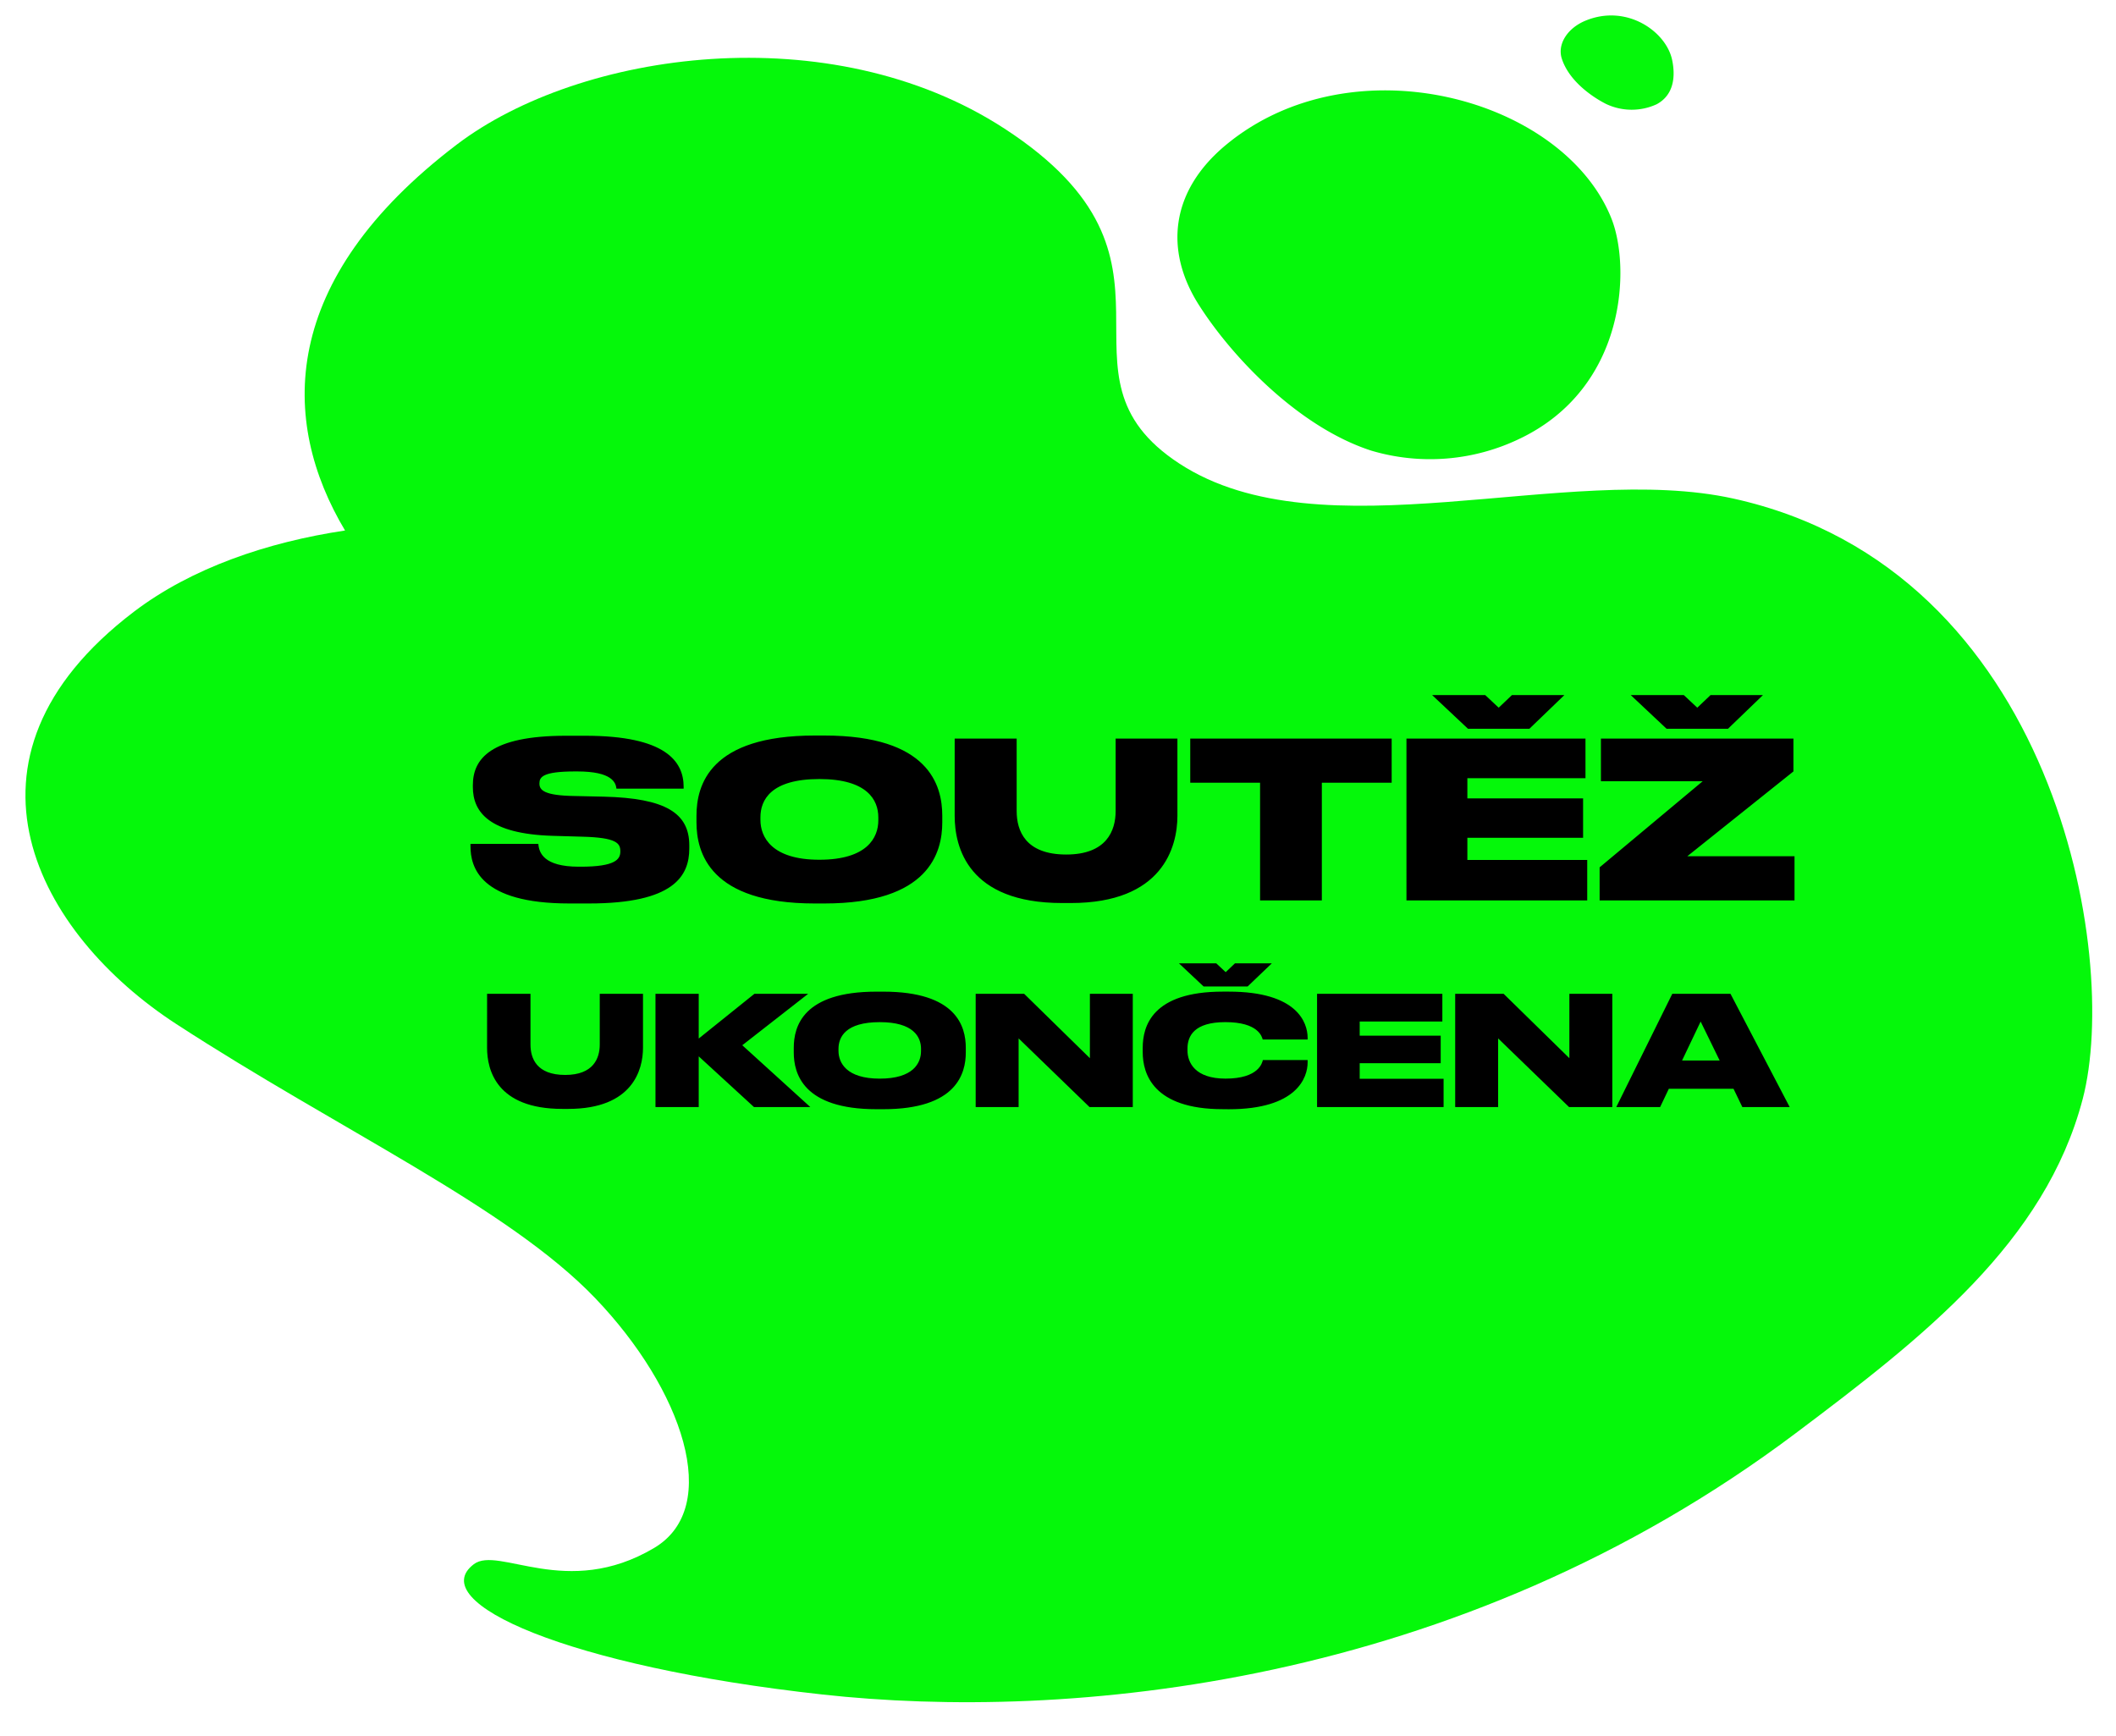
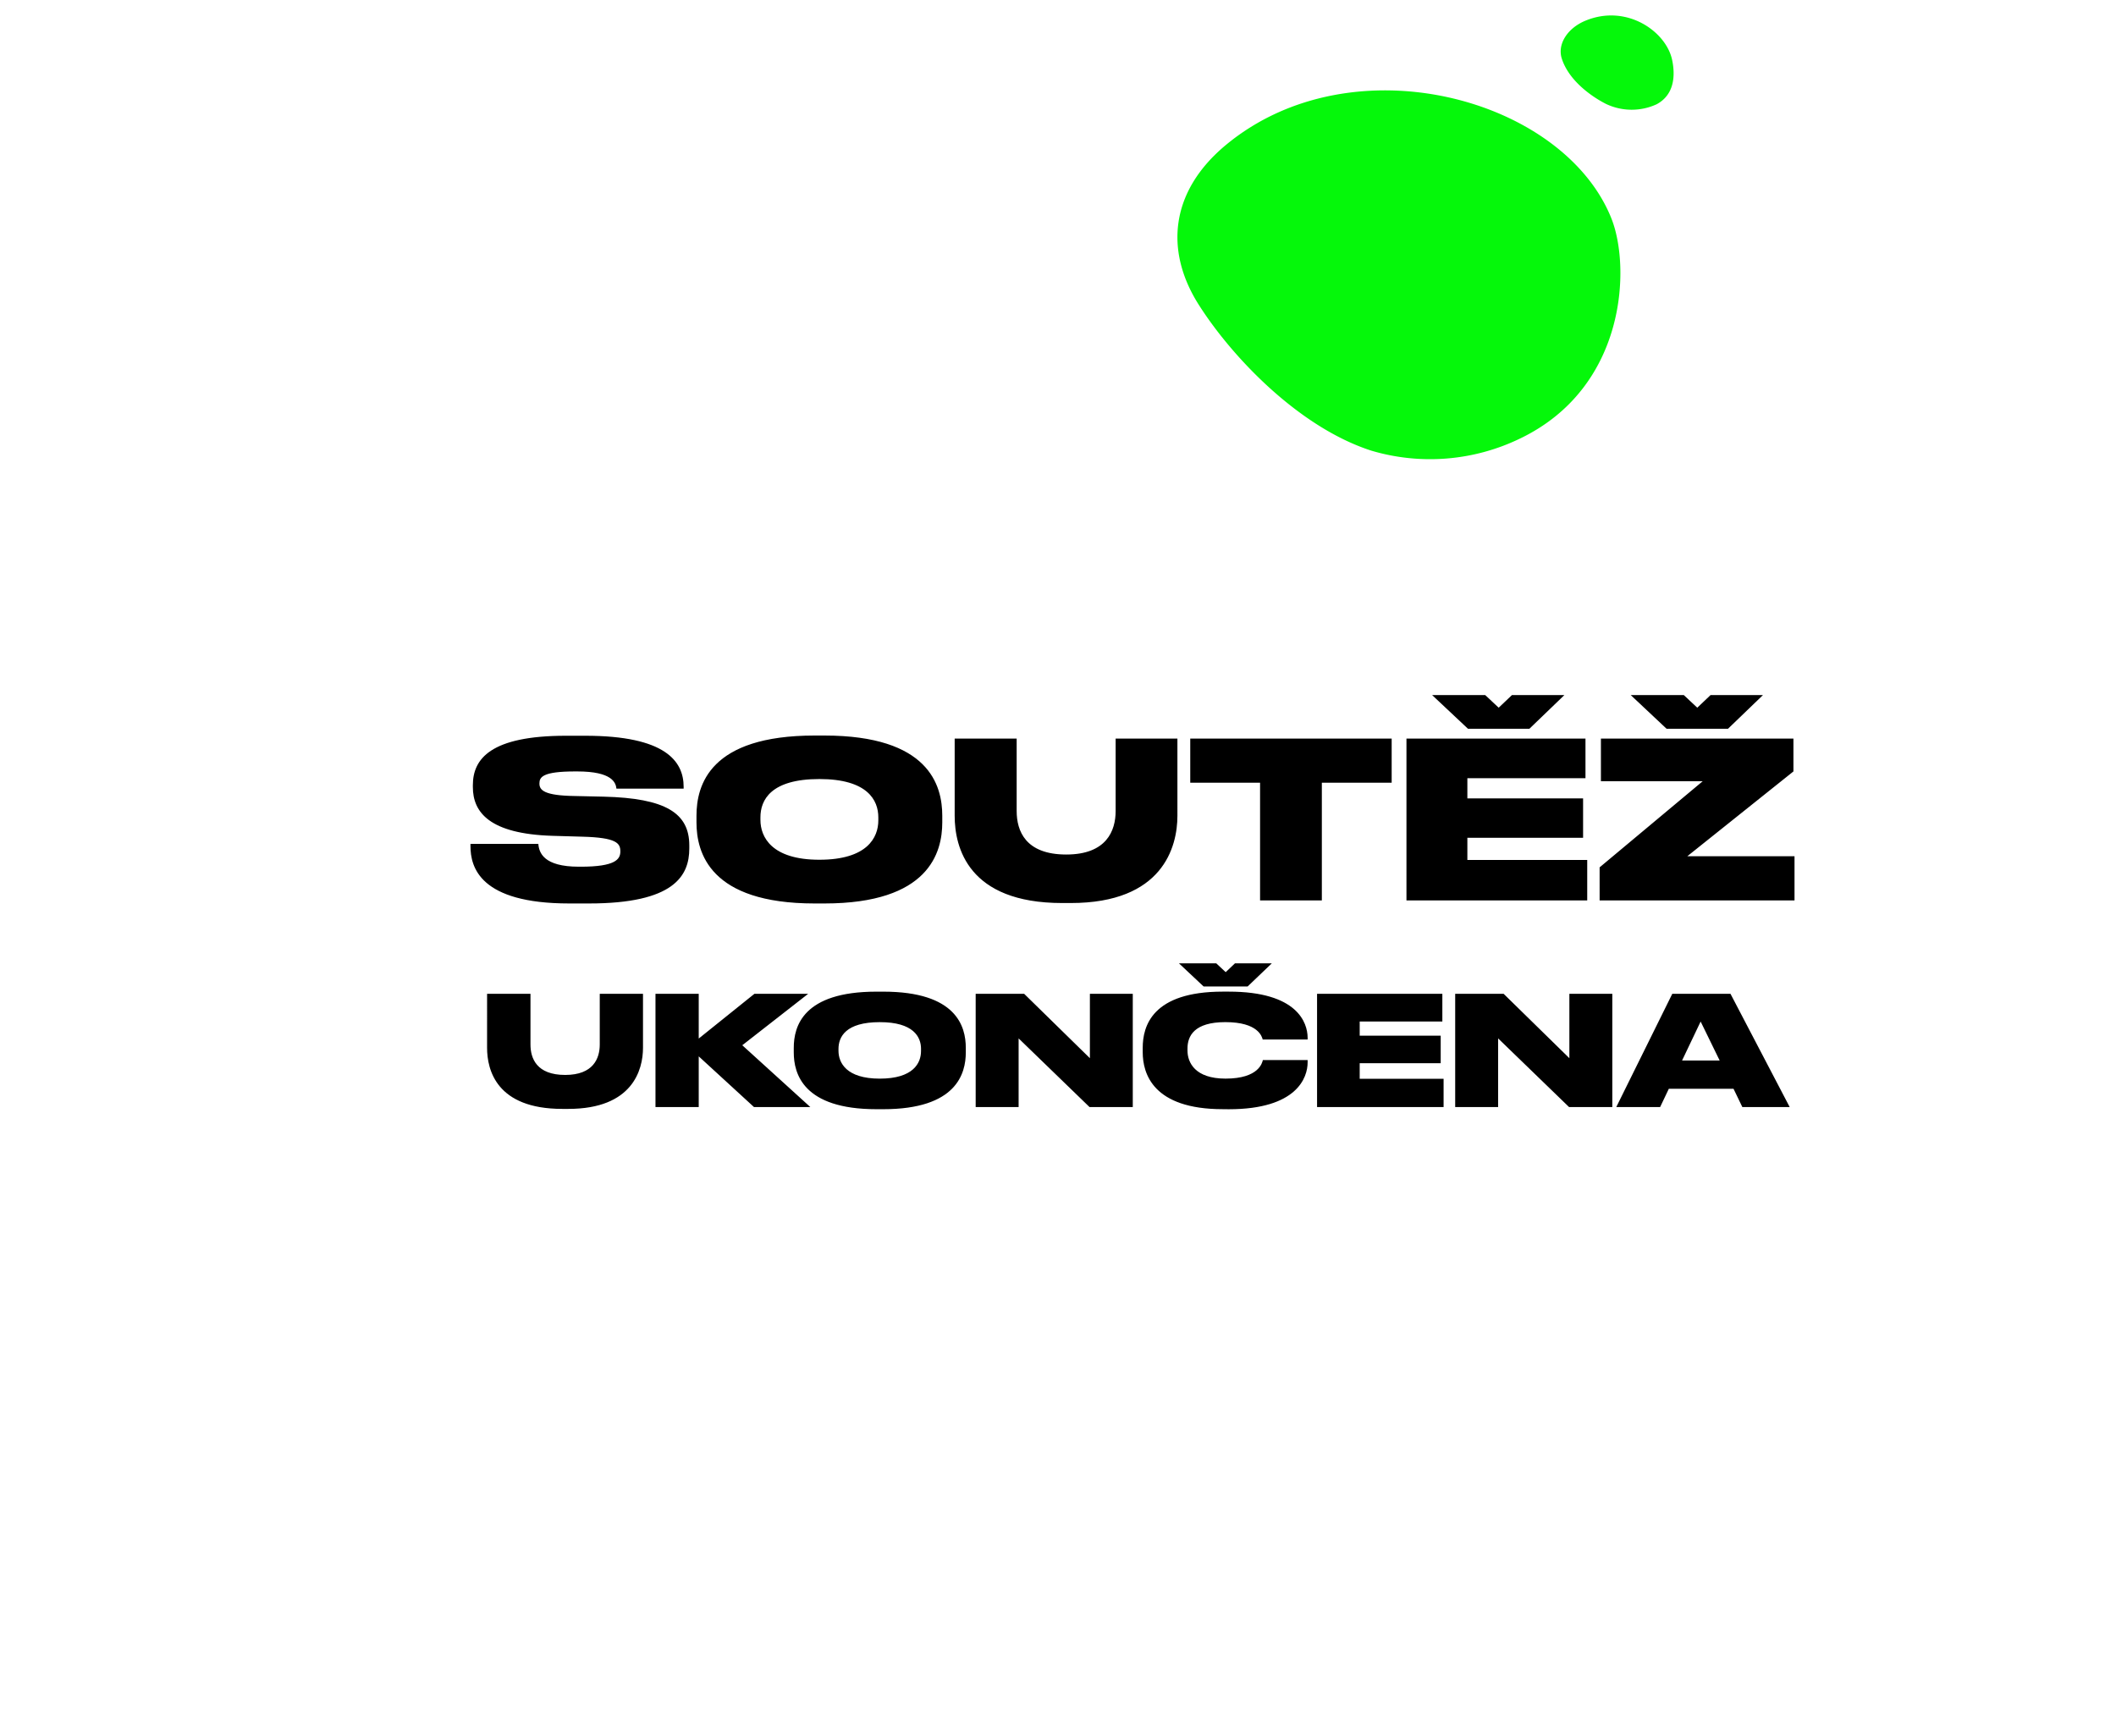
<svg xmlns="http://www.w3.org/2000/svg" width="194.557" height="159.576" viewBox="0 0 194.557 159.576">
  <defs>
    <clipPath id="a">
      <rect width="189.331" height="153.062" fill="none" />
    </clipPath>
  </defs>
  <g transform="translate(-1165.462 -242.75)">
    <g transform="matrix(0.999, -0.035, 0.035, 0.999, 1165.462, 249.357)">
      <g clip-path="url(#a)">
        <path d="M167.422,38.821c1.629,4.52.869,15.622-9.149,19.972a18.989,18.989,0,0,1-13.659.615c-6.654-2.407-12.587-9.159-15.415-14-2.959-5.065-2.246-10.517,3.059-14.594,11.946-9.182,31.128-3.2,35.165,8.008" transform="translate(-19.771 -20.17)" fill="#05f80a" />
        <path d="M120.5,4.288c.232,1.347.153,3.175-1.563,4.024a5.49,5.49,0,0,1-4.64-.182c-.809-.437-3.274-1.991-3.937-4.317-.378-1.327.6-2.776,2.292-3.409,3.848-1.442,7.393,1.252,7.847,3.885" transform="translate(33.25 0)" fill="#05f80a" />
-         <path d="M188.146,104.7c3.913-13.053-.819-48.752-30.188-56.316-15.252-3.928-38.02,3.974-50.785-4.984-12.5-8.771,3.252-18.548-15.015-31.367-15.658-10.988-38.8-8.5-50.411-.293C24.938,23.621,24.58,36.565,30.241,46.85c-7.214.823-14.255,2.96-19.669,6.786C-7.72,66.563.776,83,13.121,91.661c14.652,10.282,29.909,17.9,37.642,26.557s11.073,19.622,4.612,23.156c-8.2,4.486-14.293-.737-16.628.913-4.7,3.323,8.269,9.7,31.634,13.1,22.271,3.244,58.316,1.467,90.327-20.9,12.03-8.4,23.524-16.735,27.438-29.788" transform="translate(0 -3.579)" fill="#05f80a" />
      </g>
    </g>
    <path d="M41.56,16.28h1.82c7.82,0,9.22-2.54,9.22-5.06v-.28c0-2.98-2.2-4.34-7.86-4.48L42.06,6.4c-2.8-.04-3.24-.54-3.24-1.14V5.24c0-.58.3-1.1,3.28-1.1h.2c3.22,0,3.54,1.04,3.6,1.58h6.18V5.56c0-2.36-1.68-4.7-9.04-4.7H41.26C34.34.86,32.7,2.98,32.7,5.4v.18c0,2.32,1.54,4.3,7.3,4.48l2.76.08c3.14.08,3.5.6,3.5,1.34v.02c0,.72-.46,1.4-3.64,1.4h-.18c-3.24,0-3.66-1.3-3.72-2.1H32.48V11C32.48,12.94,33.34,16.28,41.56,16.28ZM64.12.84C54.48.84,53.26,5.4,53.26,8.22v.6c0,2.78,1.22,7.46,10.86,7.46h.9c9.62,0,10.84-4.68,10.84-7.46v-.6C75.86,5.4,74.62.84,65.02.84Zm5.86,7.52v.28c0,1.58-1.02,3.62-5.42,3.62s-5.42-2.1-5.42-3.66V8.36c0-1.58.94-3.52,5.42-3.52C68.98,4.84,69.98,6.78,69.98,8.36ZM77,8.22c0,2.88,1.22,8.02,9.88,8.02h.8c8.44,0,9.8-5.14,9.8-8.02V1.12H91.8V7.78c0,1.82-.84,4-4.54,4-3.76,0-4.56-2.18-4.56-4V1.12H77ZM105.08,16h5.68V5.18h6.42V1.12H98.66V5.18h6.42ZM124.2.22h5.64l3.22-3.1h-4.82l-1.22,1.16-1.24-1.16H120.9Zm-5.66.9V16h16.62V12.28H124.14V10.24h10.64V6.62H124.14V4.76H135V1.12Zm23.92-.9h5.64l3.22-3.1H146.5l-1.22,1.16-1.24-1.16h-4.88Zm-6.04.9V5.04h9.36l-9.48,7.92V16h17.92V11.94h-9.86l9.76-7.8V1.12ZM34.007,29.554c0,2.016.854,5.614,6.916,5.614h.56c5.908,0,6.86-3.6,6.86-5.614v-4.97H44.367v4.662c0,1.274-.588,2.8-3.178,2.8-2.632,0-3.192-1.526-3.192-2.8V24.584h-3.99ZM53.467,35V30.338L58.549,35h5.18l-6.258-5.684,6.062-4.732H58.591L53.467,28.7V24.584H49.491V35ZM69.805,24.388c-6.748,0-7.6,3.192-7.6,5.166v.42c0,1.946.854,5.222,7.6,5.222h.63c6.734,0,7.588-3.276,7.588-5.222v-.42c0-1.974-.868-5.166-7.588-5.166Zm4.1,5.264v.2c0,1.106-.714,2.534-3.794,2.534s-3.794-1.47-3.794-2.562v-.168c0-1.106.658-2.464,3.794-2.464C73.207,27.188,73.907,28.546,73.907,29.652Zm5.026-5.068V35h3.948V28.686L89.4,35h3.976V24.584H89.433v5.922l-6.048-5.922Zm20.958-.672h4.046l2.226-2.128h-3.388l-.854.812-.868-.812h-3.43ZM102.2,35.2c6.286,0,7.252-2.926,7.252-4.3v-.224h-4.116c-.056.238-.364,1.708-3.43,1.708-2.8,0-3.5-1.47-3.5-2.59v-.168c0-1.162.616-2.436,3.486-2.436,3.01,0,3.36,1.33,3.43,1.6h4.13V28.6c-.014-1.33-.91-4.214-7.252-4.214h-.546c-6.5,0-7.364,3.178-7.364,5.166v.406c0,1.974.952,5.236,7.364,5.236Zm8.12-10.612V35h11.634V32.4h-7.714V30.968h7.448V28.434h-7.448v-1.3h7.6V24.584Zm12.7,0V35h3.948V28.686L133.491,35h3.976V24.584h-3.948v5.922l-6.048-5.922Zm24.318,6.132h-3.458l1.708-3.584ZM149.423,35h4.354l-5.446-10.416h-5.348L137.831,35h4.032l.8-1.68h5.95Z" transform="translate(1176.24 309.538)" />
  </g>
</svg>